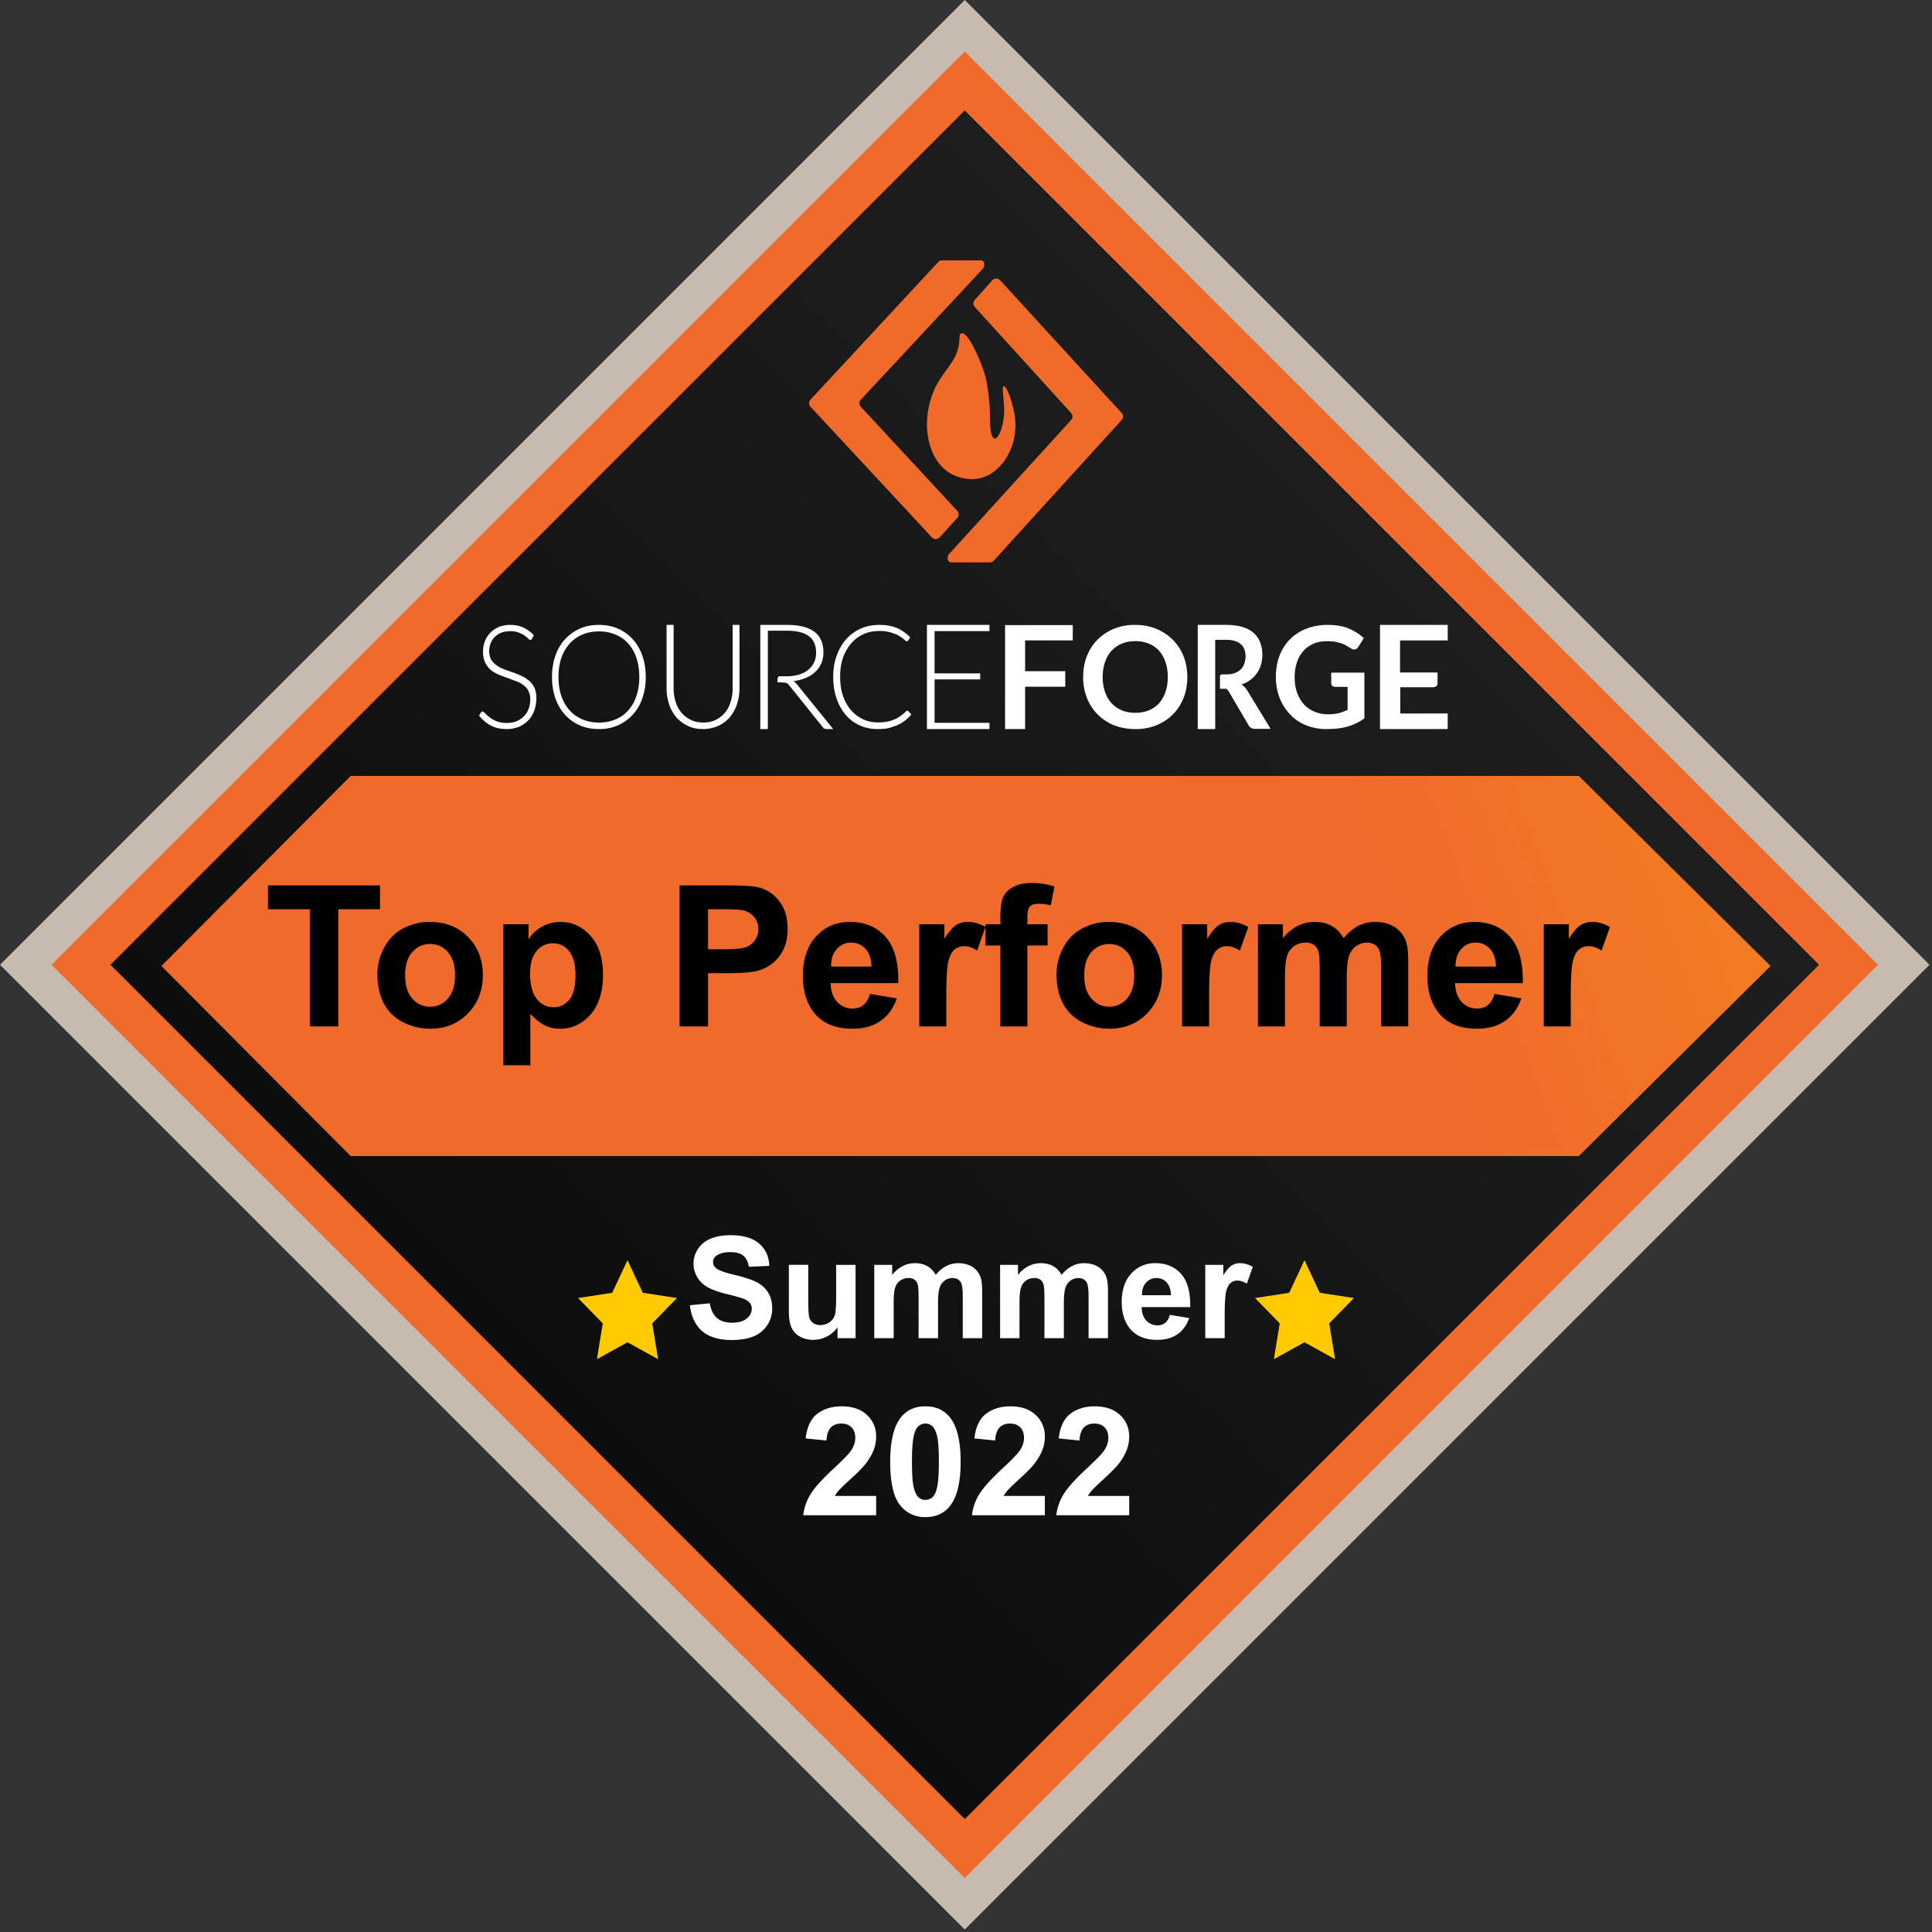
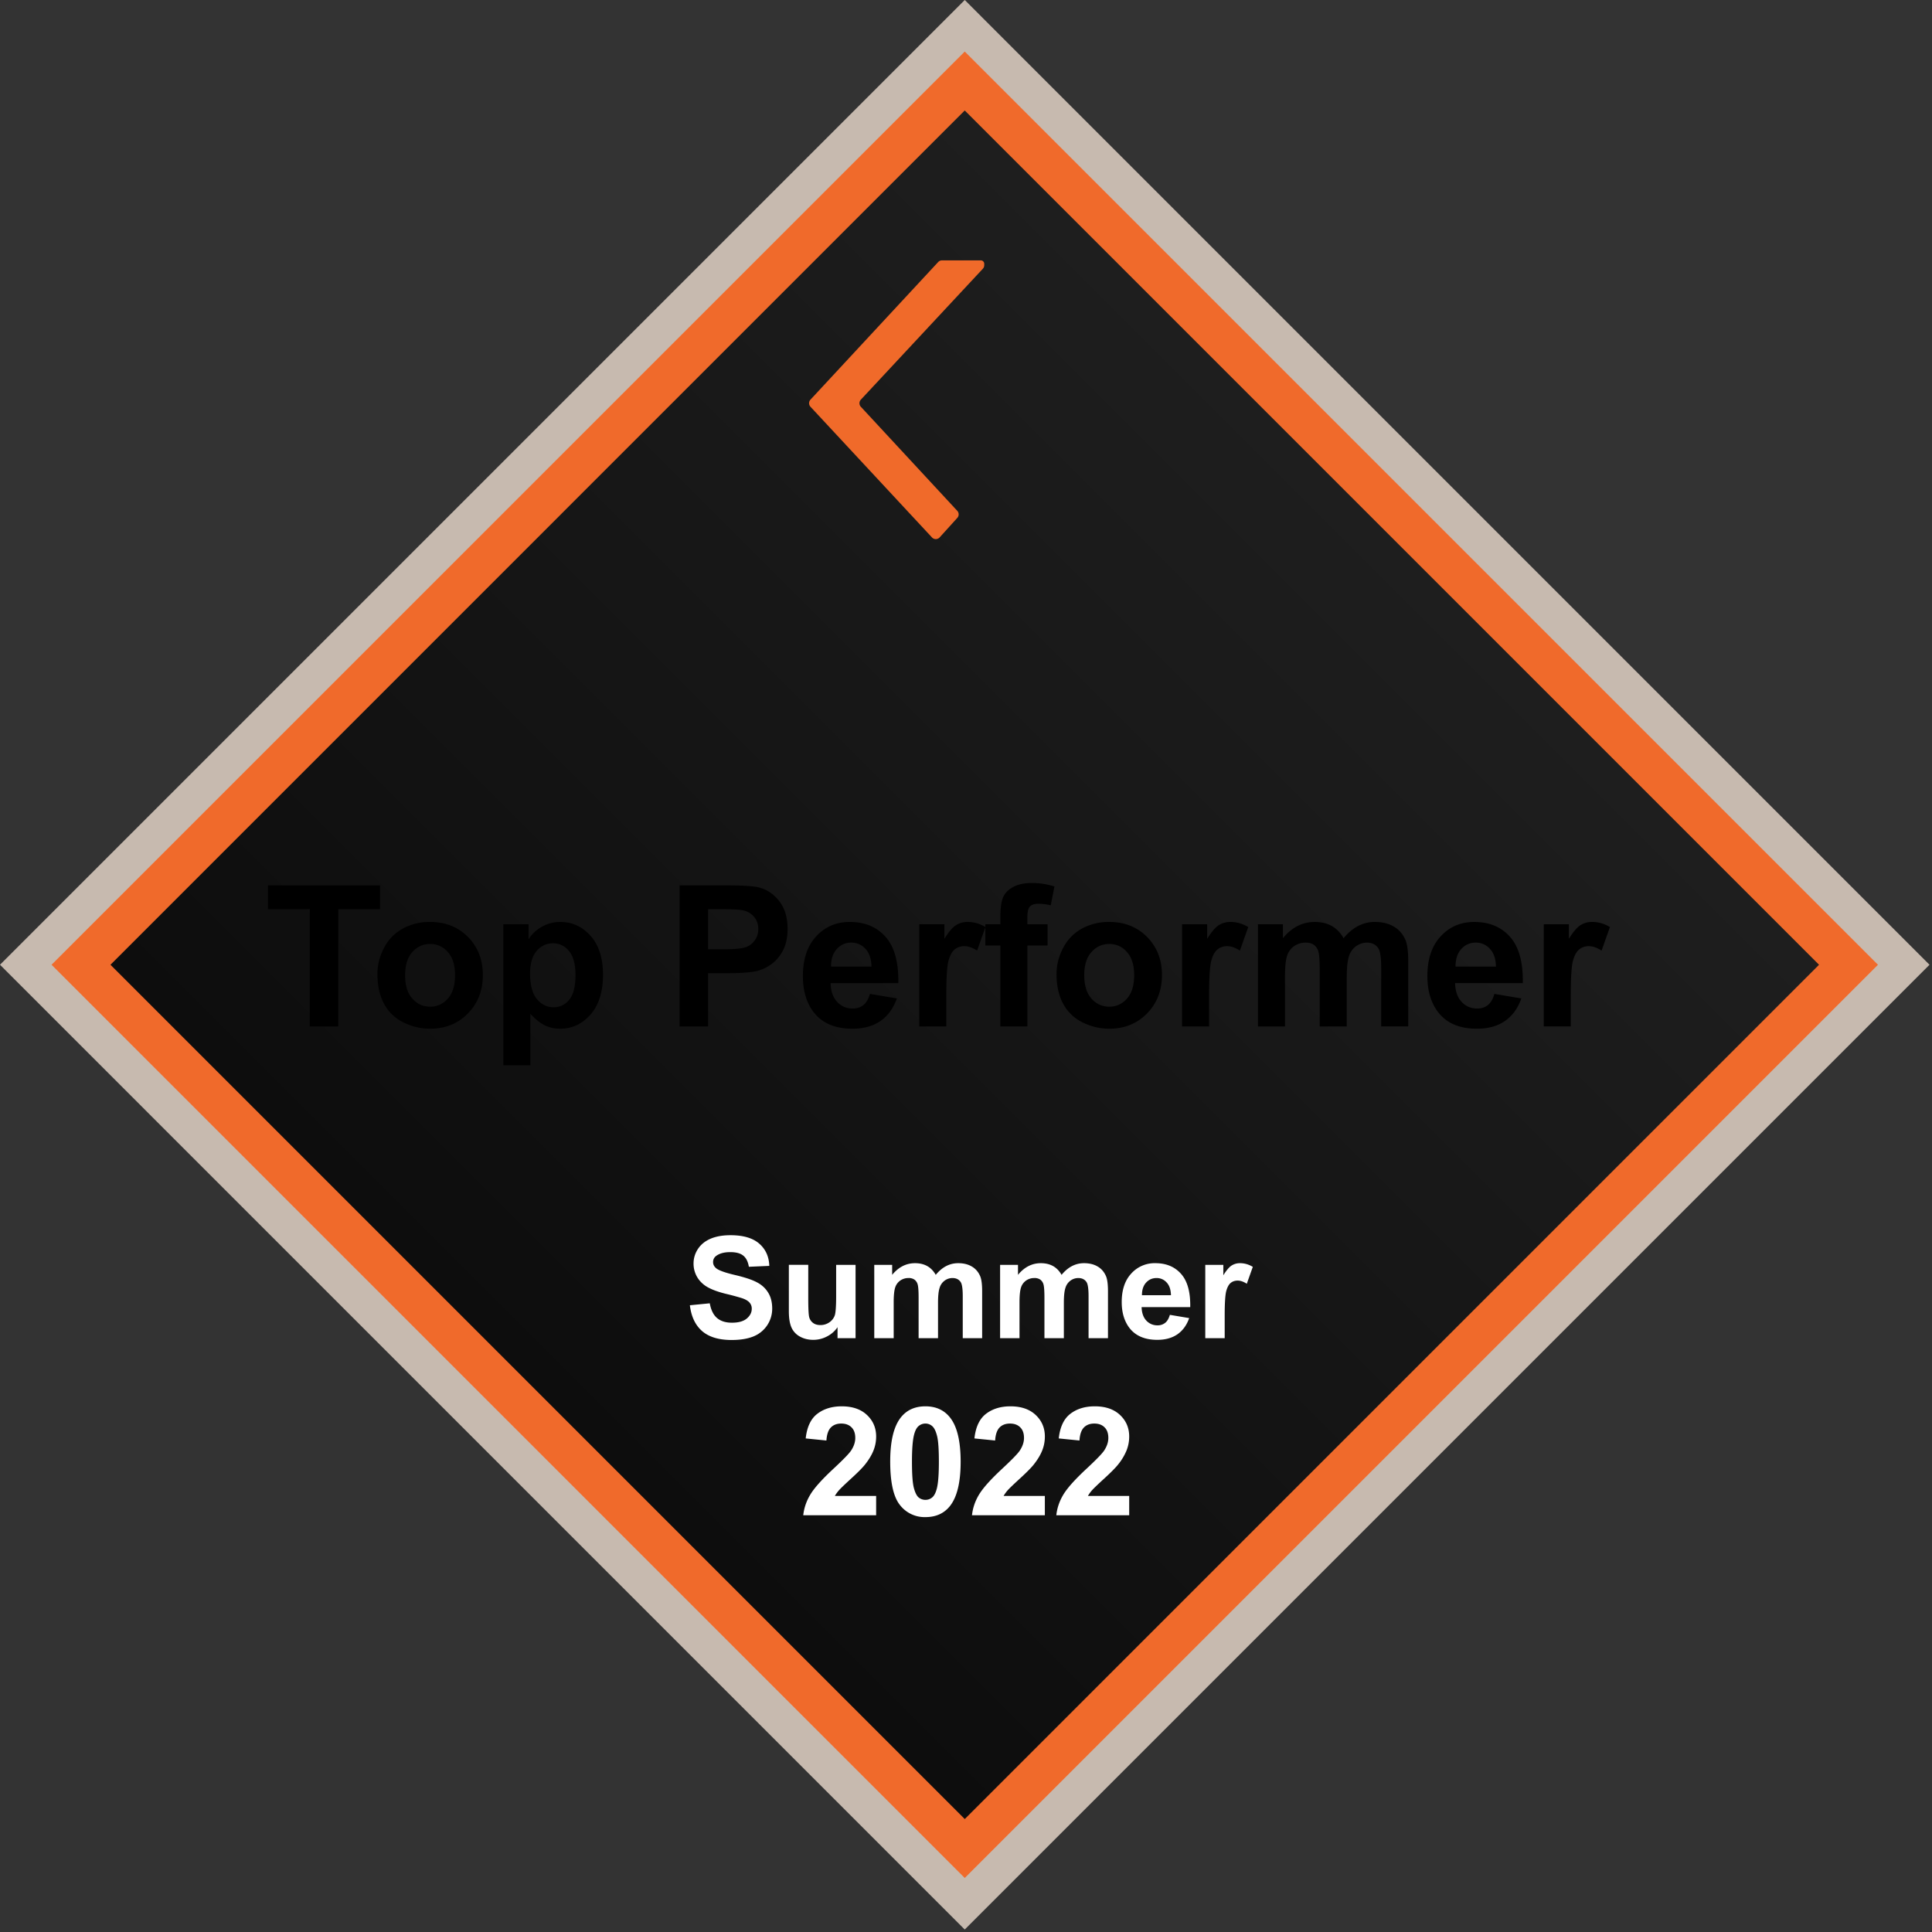
<svg xmlns="http://www.w3.org/2000/svg" width="100" height="100" viewBox="0 0 100 100" fill="none">
  <rect x="0" y="0" width="100" height="100" fill="#333333" stroke="none" />
  <path d="M99.871 49.936L49.936 0 0 49.936l49.935 49.936 49.936-49.936z" fill="#C7BAAF" />
  <path d="M97.203 49.936L49.935 2.668 2.668 49.936l47.267 47.268 47.268-47.268z" fill="#F06A2B" />
  <path d="M94.153 49.936L49.935 5.718 5.718 49.936l44.218 44.218 44.217-44.218z" fill="url(#paint0_linear_280_3371)" />
-   <path fill-rule="evenodd" clip-rule="evenodd" d="M32.48 65.23l.79 1.685 1.77.27-1.28 1.312.302 1.853-1.583-.874-1.582.874.302-1.853-1.28-1.311 1.77-.271.79-1.686zm35.04 0l.79 1.685 1.77.27-1.28 1.312.302 1.853-1.583-.874-1.582.874.302-1.853-1.28-1.311 1.77-.271.79-1.686z" fill="#FFCB00" />
  <path fill-rule="evenodd" clip-rule="evenodd" d="M48.757 13.477h2.01c.097 0 .177.08.177.178v.071a.27.27 0 01-.072.184l-6.315 6.777a.27.27 0 000 .367l4.992 5.387a.27.27 0 01.002.364l-.915 1.01a.27.27 0 01-.398.002l-6.288-6.764a.27.27 0 010-.367l6.61-7.123a.27.27 0 01.197-.086z" fill="#F06A2A" />
-   <path fill-rule="evenodd" clip-rule="evenodd" d="M51.236 29.11h-2a.18.18 0 01-.18-.18v-.074a.27.27 0 01.071-.182l6.313-6.934a.27.27 0 000-.363l-4.986-5.49a.27.27 0 01-.002-.36l.914-1.02a.27.27 0 01.4-.002l6.29 6.872a.27.27 0 010 .364l-6.62 7.28a.27.27 0 01-.2.09z" fill="#F06A2A" />
-   <path fill-rule="evenodd" clip-rule="evenodd" d="M50.331 24.798c1.31 0 2.342-1.474 2.22-3.05-.055-.701-.48-1.957-.624-1.733-.071.11.09.971.038 1.498-.088.876-.42 1.41-.589 1.097-.17-.311-.111-.927-.152-1.575-.045-.702-.161-1.401-.305-1.835-.063-.19-.656-1.798-1.083-1.95h-.053a.155.155 0 00-.077.035c-.094.084.048.636-.344 1.308-.258.442-.76 1.017-1.006 1.582a4.565 4.565 0 00-.375 1.911c.075 1.727 1.04 2.712 2.35 2.712z" fill="#F06A2A" />
-   <path fill-rule="evenodd" clip-rule="evenodd" d="M18.152 40.162H81.72L91.644 50l-9.924 9.838H18.152L8.355 50l9.797-9.838z" fill="url(#paint1_linear_280_3371)" />
  <path d="M35.708 67.56l1.03-.101c.062.346.187.6.375.761.19.162.447.243.769.243.34 0 .597-.071.768-.214.174-.145.261-.315.261-.508a.465.465 0 00-.11-.314c-.072-.088-.198-.165-.38-.229a12.29 12.29 0 00-.847-.229c-.567-.14-.965-.313-1.194-.518a1.364 1.364 0 01-.482-1.054c0-.267.075-.517.225-.748.153-.233.37-.41.654-.532.286-.122.63-.183 1.033-.183.658 0 1.152.145 1.484.433.333.288.509.673.525 1.155l-1.058.046c-.045-.27-.143-.462-.293-.579-.148-.12-.37-.179-.669-.179-.307 0-.548.063-.722.19a.382.382 0 00-.168.325c0 .124.053.23.158.318.133.112.457.229.972.35.515.122.895.248 1.14.38.248.128.441.305.58.532.14.224.21.502.21.833a1.543 1.543 0 01-.958 1.43c-.305.126-.685.19-1.14.19-.663 0-1.171-.153-1.526-.458-.355-.308-.567-.755-.637-1.34zm7.643 1.704v-.568a1.46 1.46 0 01-.547.479 1.517 1.517 0 01-.711.175c-.255 0-.484-.056-.687-.168a.991.991 0 01-.44-.472c-.09-.203-.135-.482-.135-.84v-2.402h1.004v1.744c0 .534.018.862.054.983.038.12.106.215.204.286.097.07.221.104.371.104a.798.798 0 00.462-.14.73.73 0 00.278-.35c.05-.14.075-.482.075-1.026v-1.601h1.005v3.796h-.933zm1.901-3.796h.926v.518c.332-.403.726-.604 1.184-.604.243 0 .453.05.632.15.179.1.325.252.44.454.167-.202.347-.354.54-.454.193-.1.399-.15.618-.15.279 0 .515.057.708.172.193.112.337.277.432.497.07.162.104.424.104.786v2.427h-1.004v-2.17c0-.376-.035-.62-.104-.729-.093-.143-.236-.214-.429-.214a.685.685 0 00-.397.128.714.714 0 00-.268.38c-.055.164-.082.425-.082.782v1.823h-1.005v-2.08c0-.37-.017-.608-.053-.715a.453.453 0 00-.168-.24.517.517 0 00-.304-.078.732.732 0 00-.418.125.696.696 0 00-.268.36c-.053.158-.079.42-.079.784v1.844h-1.005v-3.796zm6.513 0h.926v.518c.331-.403.726-.604 1.183-.604.243 0 .454.05.633.15.179.1.325.252.44.454.167-.202.346-.354.54-.454.193-.1.399-.15.618-.15.279 0 .515.057.708.172.193.112.337.277.432.497.07.162.104.424.104.786v2.427h-1.005v-2.17c0-.376-.034-.62-.103-.729-.093-.143-.236-.214-.43-.214a.684.684 0 00-.396.128.714.714 0 00-.268.38c-.055.164-.082.425-.082.782v1.823H54.06v-2.08c0-.37-.018-.608-.053-.715a.453.453 0 00-.168-.24.517.517 0 00-.304-.078.732.732 0 00-.418.125.696.696 0 00-.268.36c-.053.158-.08.42-.08.784v1.844h-1.004v-3.796zm8.787 2.588l1 .168c-.128.367-.332.647-.61.84-.277.19-.624.286-1.04.286-.66 0-1.15-.216-1.466-.647-.25-.346-.376-.782-.376-1.308 0-.63.165-1.122.494-1.477a1.622 1.622 0 011.247-.536c.565 0 1.01.187 1.337.561.327.372.483.943.468 1.713H59.09c.007.297.088.53.243.697a.763.763 0 00.579.246.62.62 0 00.397-.128c.107-.086.188-.224.243-.415zm.057-1.015c-.007-.291-.082-.511-.225-.662a.688.688 0 00-.522-.228c-.22 0-.4.08-.544.24-.142.159-.213.376-.21.65h1.5zm2.781 2.223h-1.005v-3.796h.934v.54c.16-.255.302-.423.428-.504a.802.802 0 01.436-.122c.23 0 .45.063.662.19l-.311.875c-.17-.11-.327-.164-.472-.164-.14 0-.26.04-.357.118-.098.076-.176.216-.233.418-.055.203-.082.627-.082 1.273v1.172zM45.349 77.43v.999h-3.773c.041-.378.164-.736.368-1.073.204-.34.608-.789 1.21-1.348.485-.452.783-.758.893-.919.148-.222.222-.442.222-.659 0-.24-.065-.424-.195-.551-.128-.13-.306-.196-.533-.196-.224 0-.403.068-.536.203-.133.136-.21.36-.23.675l-1.072-.108c.064-.592.264-1.017.601-1.275.337-.258.758-.387 1.264-.387.554 0 .99.15 1.306.448.317.299.475.67.475 1.115 0 .252-.046.494-.138.724-.09.227-.232.465-.429.716-.13.166-.365.404-.705.716-.34.311-.555.518-.647.62-.09.103-.162.202-.218.3h2.137zm2.55-4.639c.544 0 .97.194 1.276.582.365.46.548 1.222.548 2.287 0 1.062-.184 1.825-.552 2.29-.304.383-.727.575-1.271.575a1.61 1.61 0 01-1.322-.629c-.334-.42-.501-1.17-.501-2.248 0-1.057.183-1.818.551-2.282.304-.383.728-.575 1.272-.575zm0 .892a.533.533 0 00-.348.127c-.102.081-.181.23-.237.444-.074.278-.111.747-.111 1.406 0 .658.033 1.112.1 1.36.066.244.149.408.248.49a.543.543 0 00.349.122c.13 0 .246-.04.348-.123.102-.084.181-.233.238-.448.074-.275.11-.743.11-1.401 0-.66-.032-1.111-.099-1.356-.066-.248-.15-.413-.253-.494a.518.518 0 00-.344-.127zm6.182 3.746v1H50.31c.04-.378.163-.736.367-1.073.205-.34.608-.789 1.21-1.348.486-.452.783-.758.893-.919.148-.222.222-.442.222-.659 0-.24-.065-.424-.195-.551-.128-.13-.305-.196-.533-.196-.224 0-.403.068-.536.203-.133.136-.21.36-.23.675l-1.072-.108c.064-.592.264-1.017.601-1.275.337-.258.759-.387 1.264-.387.554 0 .99.15 1.306.448.317.299.475.67.475 1.115 0 .252-.046.494-.138.724-.09.227-.232.465-.429.716-.13.166-.365.404-.704.716-.34.311-.556.518-.648.62a1.93 1.93 0 00-.218.3h2.137zm4.366 0v1h-3.772c.04-.378.163-.736.367-1.073.205-.34.608-.789 1.21-1.348.486-.452.783-.758.893-.919.148-.222.222-.442.222-.659 0-.24-.065-.424-.195-.551-.128-.13-.305-.196-.532-.196-.225 0-.404.068-.537.203-.133.136-.21.36-.23.675l-1.072-.108c.064-.592.264-1.017.601-1.275.337-.258.759-.387 1.264-.387.554 0 .99.15 1.306.448.317.299.475.67.475 1.115 0 .252-.046.494-.138.724a2.893 2.893 0 01-.429.716c-.13.166-.365.404-.704.716-.34.311-.556.518-.648.62a1.93 1.93 0 00-.218.3h2.137z" fill="#fff" />
  <path d="M16.035 53.127v-6.065H13.87v-1.234h5.8v1.234h-2.161v6.065h-1.474zm3.5-2.719c0-.465.115-.914.344-1.349a2.36 2.36 0 01.97-.996 2.907 2.907 0 011.41-.343c.8 0 1.455.26 1.967.781.51.518.766 1.174.766 1.967 0 .8-.259 1.464-.776 1.991-.515.525-1.164.787-1.947.787-.485 0-.948-.11-1.39-.328a2.26 2.26 0 01-1-.961c-.229-.425-.344-.941-.344-1.549zm1.434.075c0 .524.125.926.374 1.205s.556.418.92.418c.366 0 .671-.14.917-.418.249-.279.373-.684.373-1.215 0-.518-.124-.916-.373-1.195a1.172 1.172 0 00-.916-.418c-.365 0-.672.14-.921.418-.25.279-.374.68-.374 1.205zm5.084-2.644h1.304v.777a1.952 1.952 0 011.648-.896c.614 0 1.136.24 1.564.722.428.48.642 1.151.642 2.011 0 .883-.216 1.57-.647 2.061-.432.488-.955.732-1.569.732-.292 0-.557-.058-.796-.174-.236-.116-.485-.315-.747-.598v2.664h-1.4V47.84zm1.384 2.554c0 .594.118 1.034.353 1.32.236.282.523.423.862.423.325 0 .596-.13.811-.388.216-.263.324-.69.324-1.285 0-.554-.111-.966-.334-1.235a1.032 1.032 0 00-.826-.403 1.07 1.07 0 00-.851.398c-.226.263-.34.653-.34 1.17zm7.737 2.734v-7.3h2.365c.896 0 1.48.037 1.753.11.418.11.768.349 1.05.717.282.365.423.838.423 1.42 0 .447-.08.824-.243 1.13-.163.305-.37.545-.623.721a2.134 2.134 0 01-.762.344c-.352.07-.861.104-1.528.104h-.961v2.754h-1.474zm1.474-6.065v2.072h.806c.581 0 .97-.038 1.166-.115a.971.971 0 00.627-.926.943.943 0 00-.234-.657 1.02 1.02 0 00-.593-.324c-.176-.033-.53-.05-1.06-.05h-.712zm8.38 4.382l1.393.234c-.179.511-.463.901-.851 1.17-.385.265-.868.398-1.449.398-.92 0-1.6-.3-2.041-.901-.349-.481-.523-1.089-.523-1.822 0-.877.23-1.562.687-2.056.458-.498 1.037-.747 1.738-.747.786 0 1.407.26 1.862.781.455.518.672 1.313.652 2.385h-3.505c.01.415.123.739.339.971.215.23.484.344.806.344.22 0 .403-.06.553-.18.15-.12.262-.312.338-.577zm.079-1.414c-.01-.405-.114-.712-.314-.921a.959.959 0 00-.727-.319.972.972 0 00-.756.334c-.2.222-.297.524-.294.906h2.091zm3.874 3.097h-1.4v-5.288h1.3v.752c.222-.355.422-.59.597-.702.18-.113.382-.17.608-.17.319 0 .626.089.921.264l-.433 1.22c-.236-.152-.455-.229-.657-.229a.77.77 0 00-.498.165c-.136.106-.244.3-.324.582-.076.282-.114.873-.114 1.773v1.633zm2.021-5.288h.777v-.398c0-.445.046-.777.14-.996.095-.219.27-.397.522-.533.255-.14.578-.209.966-.209.398 0 .788.06 1.17.18l-.19.975a2.764 2.764 0 00-.642-.08c-.202 0-.348.049-.438.145-.086.093-.13.274-.13.543v.373h1.046v1.1h-1.045v4.188h-1.4v-4.188h-.776v-1.1zm3.684 2.57c0-.465.115-.915.344-1.35.229-.435.553-.767.97-.996a2.907 2.907 0 011.41-.343c.8 0 1.455.26 1.967.781.51.518.766 1.174.766 1.967 0 .8-.259 1.464-.776 1.991-.515.525-1.164.787-1.947.787-.485 0-.948-.11-1.39-.328a2.261 2.261 0 01-1-.961c-.23-.425-.344-.941-.344-1.549zm1.434.074c0 .524.125.926.374 1.205s.556.418.92.418c.366 0 .671-.14.917-.418.249-.279.373-.684.373-1.215 0-.518-.124-.916-.373-1.195a1.172 1.172 0 00-.916-.418c-.365 0-.672.14-.921.418-.25.279-.374.68-.374 1.205zm6.463 2.644h-1.4v-5.288h1.3v.752c.223-.355.422-.59.598-.702.179-.113.381-.17.607-.17.319 0 .626.089.921.264l-.433 1.22c-.236-.152-.455-.229-.657-.229a.769.769 0 00-.498.165c-.136.106-.244.3-.324.582-.076.282-.114.873-.114 1.773v1.633zm2.53-5.288h1.289v.722c.461-.56 1.01-.841 1.648-.841.338 0 .632.07.881.209.249.14.453.35.612.632.233-.282.483-.493.752-.632.27-.14.556-.21.862-.21.388 0 .717.08.985.24.27.156.47.386.603.692.096.225.144.59.144 1.095v3.38H71.49v-3.021c0-.525-.048-.863-.144-1.016-.13-.2-.329-.299-.598-.299-.196 0-.38.06-.552.18a.995.995 0 00-.374.527c-.076.23-.114.593-.114 1.09v2.54h-1.4v-2.898c0-.514-.024-.846-.074-.996A.63.63 0 0068 48.9c-.103-.073-.244-.11-.423-.11-.216 0-.41.058-.583.174a.968.968 0 00-.373.503c-.073.22-.11.583-.11 1.09v2.57h-1.399v-5.288zm12.237 3.605l1.394.234c-.179.511-.463.901-.851 1.17-.385.265-.868.398-1.449.398-.92 0-1.6-.3-2.041-.901-.349-.481-.523-1.089-.523-1.822 0-.877.229-1.562.687-2.056.458-.498 1.037-.747 1.738-.747.786 0 1.407.26 1.862.781.455.518.672 1.313.652 2.385h-3.505c.01.415.123.739.339.971.215.23.484.344.806.344.22 0 .403-.06.553-.18.15-.12.262-.312.338-.577zm.08-1.414c-.01-.405-.115-.712-.314-.921a.96.96 0 00-.727-.319.972.972 0 00-.756.334c-.2.222-.297.524-.294.906h2.091zm3.873 3.097h-1.398v-5.288h1.299v.752c.222-.355.422-.59.597-.702.18-.113.382-.17.608-.17.319 0 .625.089.92.264l-.432 1.22c-.236-.152-.455-.229-.657-.229a.769.769 0 00-.498.165c-.136.106-.244.3-.324.582-.076.282-.115.873-.115 1.773v1.633z" fill="#000" />
-   <path fill-rule="evenodd" clip-rule="evenodd" d="M27.54 33.058c-.02.041-.048.062-.094.062-.028 0-.065-.02-.112-.072a1.066 1.066 0 00-.186-.152 1.065 1.065 0 00-.299-.153 1.156 1.156 0 00-.447-.073c-.178 0-.326.033-.467.083a.986.986 0 00-.335.224.9.9 0 00-.206.326 1.097 1.097 0 00-.074.387c0 .184.038.327.102.449.066.111.16.213.28.295.112.082.242.153.392.204.15.062.299.112.448.163.148.051.298.112.447.183.15.061.27.154.392.245.12.092.205.225.28.366a1.3 1.3 0 01.102.541c0 .225-.037.428-.103.621a1.425 1.425 0 01-.298.51 1.61 1.61 0 01-.485.347 1.7 1.7 0 01-.653.122c-.316 0-.596-.061-.82-.183a2.006 2.006 0 01-.606-.51l.093-.164c.028-.04.056-.05.093-.05.02 0 .047.01.075.041.028.03.074.072.112.112.047.04.102.092.168.143.065.05.139.101.223.142a1.341 1.341 0 00.662.152c.196 0 .364-.03.513-.09a1.2 1.2 0 00.382-.255c.103-.102.187-.245.243-.388.056-.152.084-.315.084-.479a.976.976 0 00-.102-.457.847.847 0 00-.28-.307 1.482 1.482 0 00-.392-.203c-.15-.051-.298-.114-.448-.164-.148-.05-.298-.113-.447-.173a1.499 1.499 0 01-.392-.244 1.224 1.224 0 01-.28-.378 1.415 1.415 0 01-.102-.57 1.379 1.379 0 01.363-.948 1.47 1.47 0 01.44-.306 1.57 1.57 0 01.596-.112c.252 0 .475.041.68.133.196.091.382.225.55.397l-.093.183zm5.55 1.982c0-.364-.05-.699-.151-.992-.1-.294-.24-.536-.421-.738a1.815 1.815 0 00-.662-.466 2.135 2.135 0 00-.852-.162c-.312 0-.592.05-.853.162-.261.11-.481.263-.662.466-.18.202-.33.444-.431.738-.1.293-.151.618-.151.992 0 .364.05.698.15.992.101.293.241.536.432.74.18.201.4.353.662.465.261.11.541.162.853.162.31 0 .6-.052.852-.162a1.74 1.74 0 00.662-.466c.18-.203.321-.446.42-.74a3 3 0 00.151-.991zm.334 0a3.3 3.3 0 01-.176 1.105 2.434 2.434 0 01-.5.852 2.33 2.33 0 01-.765.547 2.393 2.393 0 01-.99.192c-.353 0-.685-.06-.98-.192a2.2 2.2 0 01-.765-.547 2.434 2.434 0 01-.5-.852 3.298 3.298 0 01-.176-1.105c0-.404.059-.77.177-1.103.117-.335.284-.619.499-.852a2.34 2.34 0 01.765-.548c.295-.131.627-.192.98-.192.363 0 .697.06.99.192.295.132.55.305.765.548.215.233.382.517.5.852.117.333.176.699.176 1.103zm2.975 2.358c.239 0 .45-.042.642-.135.19-.092.344-.216.478-.369s.23-.35.296-.554c.068-.216.106-.441.106-.699v-3.296h.355v3.296c0 .298-.049.565-.134.822a2.052 2.052 0 01-.374.667c-.163.185-.364.34-.594.442-.23.102-.498.164-.785.164-.287 0-.556-.052-.786-.164a1.907 1.907 0 01-.594-.442 1.935 1.935 0 01-.372-.667 2.573 2.573 0 01-.135-.822v-3.296h.364v3.286c0 .247.039.483.106.698.066.216.172.4.296.555.135.154.287.277.48.37.19.102.412.144.65.144zm3.966-2.394h.326c.243 0 .465-.031.654-.083.19-.063.359-.136.485-.25.137-.104.232-.24.306-.384.073-.146.105-.323.105-.509 0-.384-.126-.665-.379-.852-.252-.187-.622-.28-1.117-.28h-1.001v5.09h-.39v-5.391h1.39c.634 0 1.108.124 1.413.363.317.238.464.592.464 1.06 0 .207-.032.394-.105.56-.075.166-.18.322-.317.447a1.54 1.54 0 01-.485.311 2.39 2.39 0 01-.642.167.82.82 0 01.168.155l1.887 2.328h-.348c-.042 0-.074-.011-.106-.022a.185.185 0 01-.084-.072L40.84 35.46a.443.443 0 00-.137-.113c-.053-.022-.36-.03-.464-.03 0-.283.042-.313.127-.313zm6.608 1.788c.02 0 .047.01.056.03l.141.162a2.387 2.387 0 01-.33.316 1.931 1.931 0 01-.395.233 3.292 3.292 0 01-.462.153c-.17.04-.358.05-.556.05-.34 0-.65-.061-.934-.193a1.988 1.988 0 01-.725-.549 2.562 2.562 0 01-.471-.852c-.113-.334-.17-.7-.17-1.107 0-.395.056-.761.179-1.095.114-.336.283-.61.49-.854a2.21 2.21 0 01.754-.548c.293-.132.623-.193.971-.193.179 0 .339.01.49.04.151.03.284.072.415.123.132.05.245.121.358.202.113.081.227.173.33.275l-.103.162c-.019.03-.047.041-.086.041-.018 0-.047-.01-.075-.04-.028-.032-.075-.062-.123-.103-.046-.04-.113-.08-.179-.121a.761.761 0 00-.253-.122 2.082 2.082 0 00-.34-.102 1.84 1.84 0 00-.434-.04c-.302 0-.575.05-.82.162a1.802 1.802 0 00-.641.477 2.33 2.33 0 00-.424.742c-.103.284-.15.618-.15.983 0 .377.047.702.15.996.103.294.236.538.415.742.18.202.386.354.622.466.236.113.5.163.773.163.179 0 .33-.01.47-.04.142-.021.266-.061.379-.113.113-.051.226-.11.32-.182a1.79 1.79 0 00.292-.253c.01-.011.019-.021.028-.021.009.02.029.01.038.01zm4.24-4.447v.322h-2.839v2.186h2.36v.312h-2.36v2.249h2.839v.322h-3.235v-5.391h3.235zm4.313 0v.803H53.06v1.593h2.078v.802H53.06v2.193h-1.038v-5.38h3.504v-.011zm4.918 2.695c0-.287-.04-.545-.12-.772a1.751 1.751 0 00-.33-.586 1.446 1.446 0 00-.53-.366 1.77 1.77 0 00-.699-.129c-.26 0-.49.04-.7.129-.21.089-.38.207-.53.366-.15.16-.26.358-.34.586a2.33 2.33 0 00-.12.772c0 .288.04.546.12.774.08.227.19.426.34.584.15.16.32.278.53.368.21.089.44.128.7.128.26 0 .49-.04.7-.128.21-.09.38-.209.53-.367.14-.16.25-.358.329-.585.08-.228.12-.486.12-.774zm1.011 0c0 .389-.06.747-.19 1.075-.13.328-.31.616-.551.855-.23.239-.52.428-.851.567a2.83 2.83 0 01-1.103.199c-.4 0-.772-.069-1.103-.199a2.502 2.502 0 01-1.402-1.422 2.886 2.886 0 01-.19-1.075c0-.387.06-.746.19-1.074.13-.329.31-.616.551-.855.24-.24.521-.428.851-.568a2.853 2.853 0 011.103-.198c.401 0 .772.07 1.103.21.33.139.61.328.85.566.231.239.422.527.552.856.12.317.19.676.19 1.063zm1.8-.132h.21c.173 0 .32-.021.447-.071a.897.897 0 00.312-.194.739.739 0 00.182-.295c.037-.111.064-.244.064-.376 0-.275-.082-.488-.246-.63-.164-.143-.411-.224-.74-.224h-.585v4.618h-.905v-5.391h1.48c.329 0 .613.041.85.112.238.07.429.182.576.314.146.133.264.306.329.49.073.192.11.396.11.629 0 .184-.028.357-.074.52a1.433 1.433 0 01-.21.437 1.459 1.459 0 01-.338.346 1.457 1.457 0 01-.457.235c.11.07.21.172.293.304l1.215 1.994h-.813a.408.408 0 01-.202-.05.351.351 0 01-.137-.153l-1.014-1.73c-.027-.04-.082-.132-.137-.142h-.32V35c.01-.092.11-.092.11-.092zm5.474 2.064c.214 0 .409-.02.565-.06.156-.04.313-.1.458-.169v-1.191h-.643a.242.242 0 01-.146-.05.178.178 0 01-.059-.129v-.556h1.716v2.364a2.218 2.218 0 01-.41.247 2.819 2.819 0 01-.975.278c-.184.02-.38.03-.593.03-.38 0-.722-.07-1.044-.198a2.287 2.287 0 01-.82-.557 2.64 2.64 0 01-.544-.854 2.983 2.983 0 01-.196-1.082c0-.397.059-.754.186-1.092a2.47 2.47 0 01.536-.854c.233-.238.516-.426.848-.555a3.02 3.02 0 011.111-.199c.419 0 .79.06 1.092.188.312.13.566.299.78.497l-.283.447c-.059.09-.127.14-.215.14a.31.31 0 01-.175-.06c-.078-.05-.155-.09-.234-.14a1.166 1.166 0 00-.262-.12 2.817 2.817 0 00-.322-.079 2.651 2.651 0 00-.42-.029c-.253 0-.488.04-.692.129-.205.09-.38.209-.526.378a1.62 1.62 0 00-.332.585 2.35 2.35 0 00-.117.764c0 .309.039.576.127.814s.205.437.35.596c.147.16.332.288.537.377.204.09.458.14.702.14zm5.438-1.402h-1.69v1.362h2.456v.804h-3.504v-5.391h3.504v.805h-2.466v1.657h1.94v.59s-.01.173-.24.173z" fill="#fff" />
  <defs>
    <linearGradient id="paint0_linear_280_3371" x1="72.044" y1="27.827" x2="27.826" y2="72.045" gradientUnits="userSpaceOnUse">
      <stop stop-color="#1E1E1E" />
      <stop offset="1" stop-color="#0D0D0D" />
    </linearGradient>
    <linearGradient id="paint1_linear_280_3371" x1="173.3" y1="47.926" x2="84.209" y2="80.859" gradientUnits="userSpaceOnUse">
      <stop stop-color="#FFCB00" />
      <stop offset="1" stop-color="#F06A2B" />
    </linearGradient>
  </defs>
</svg>